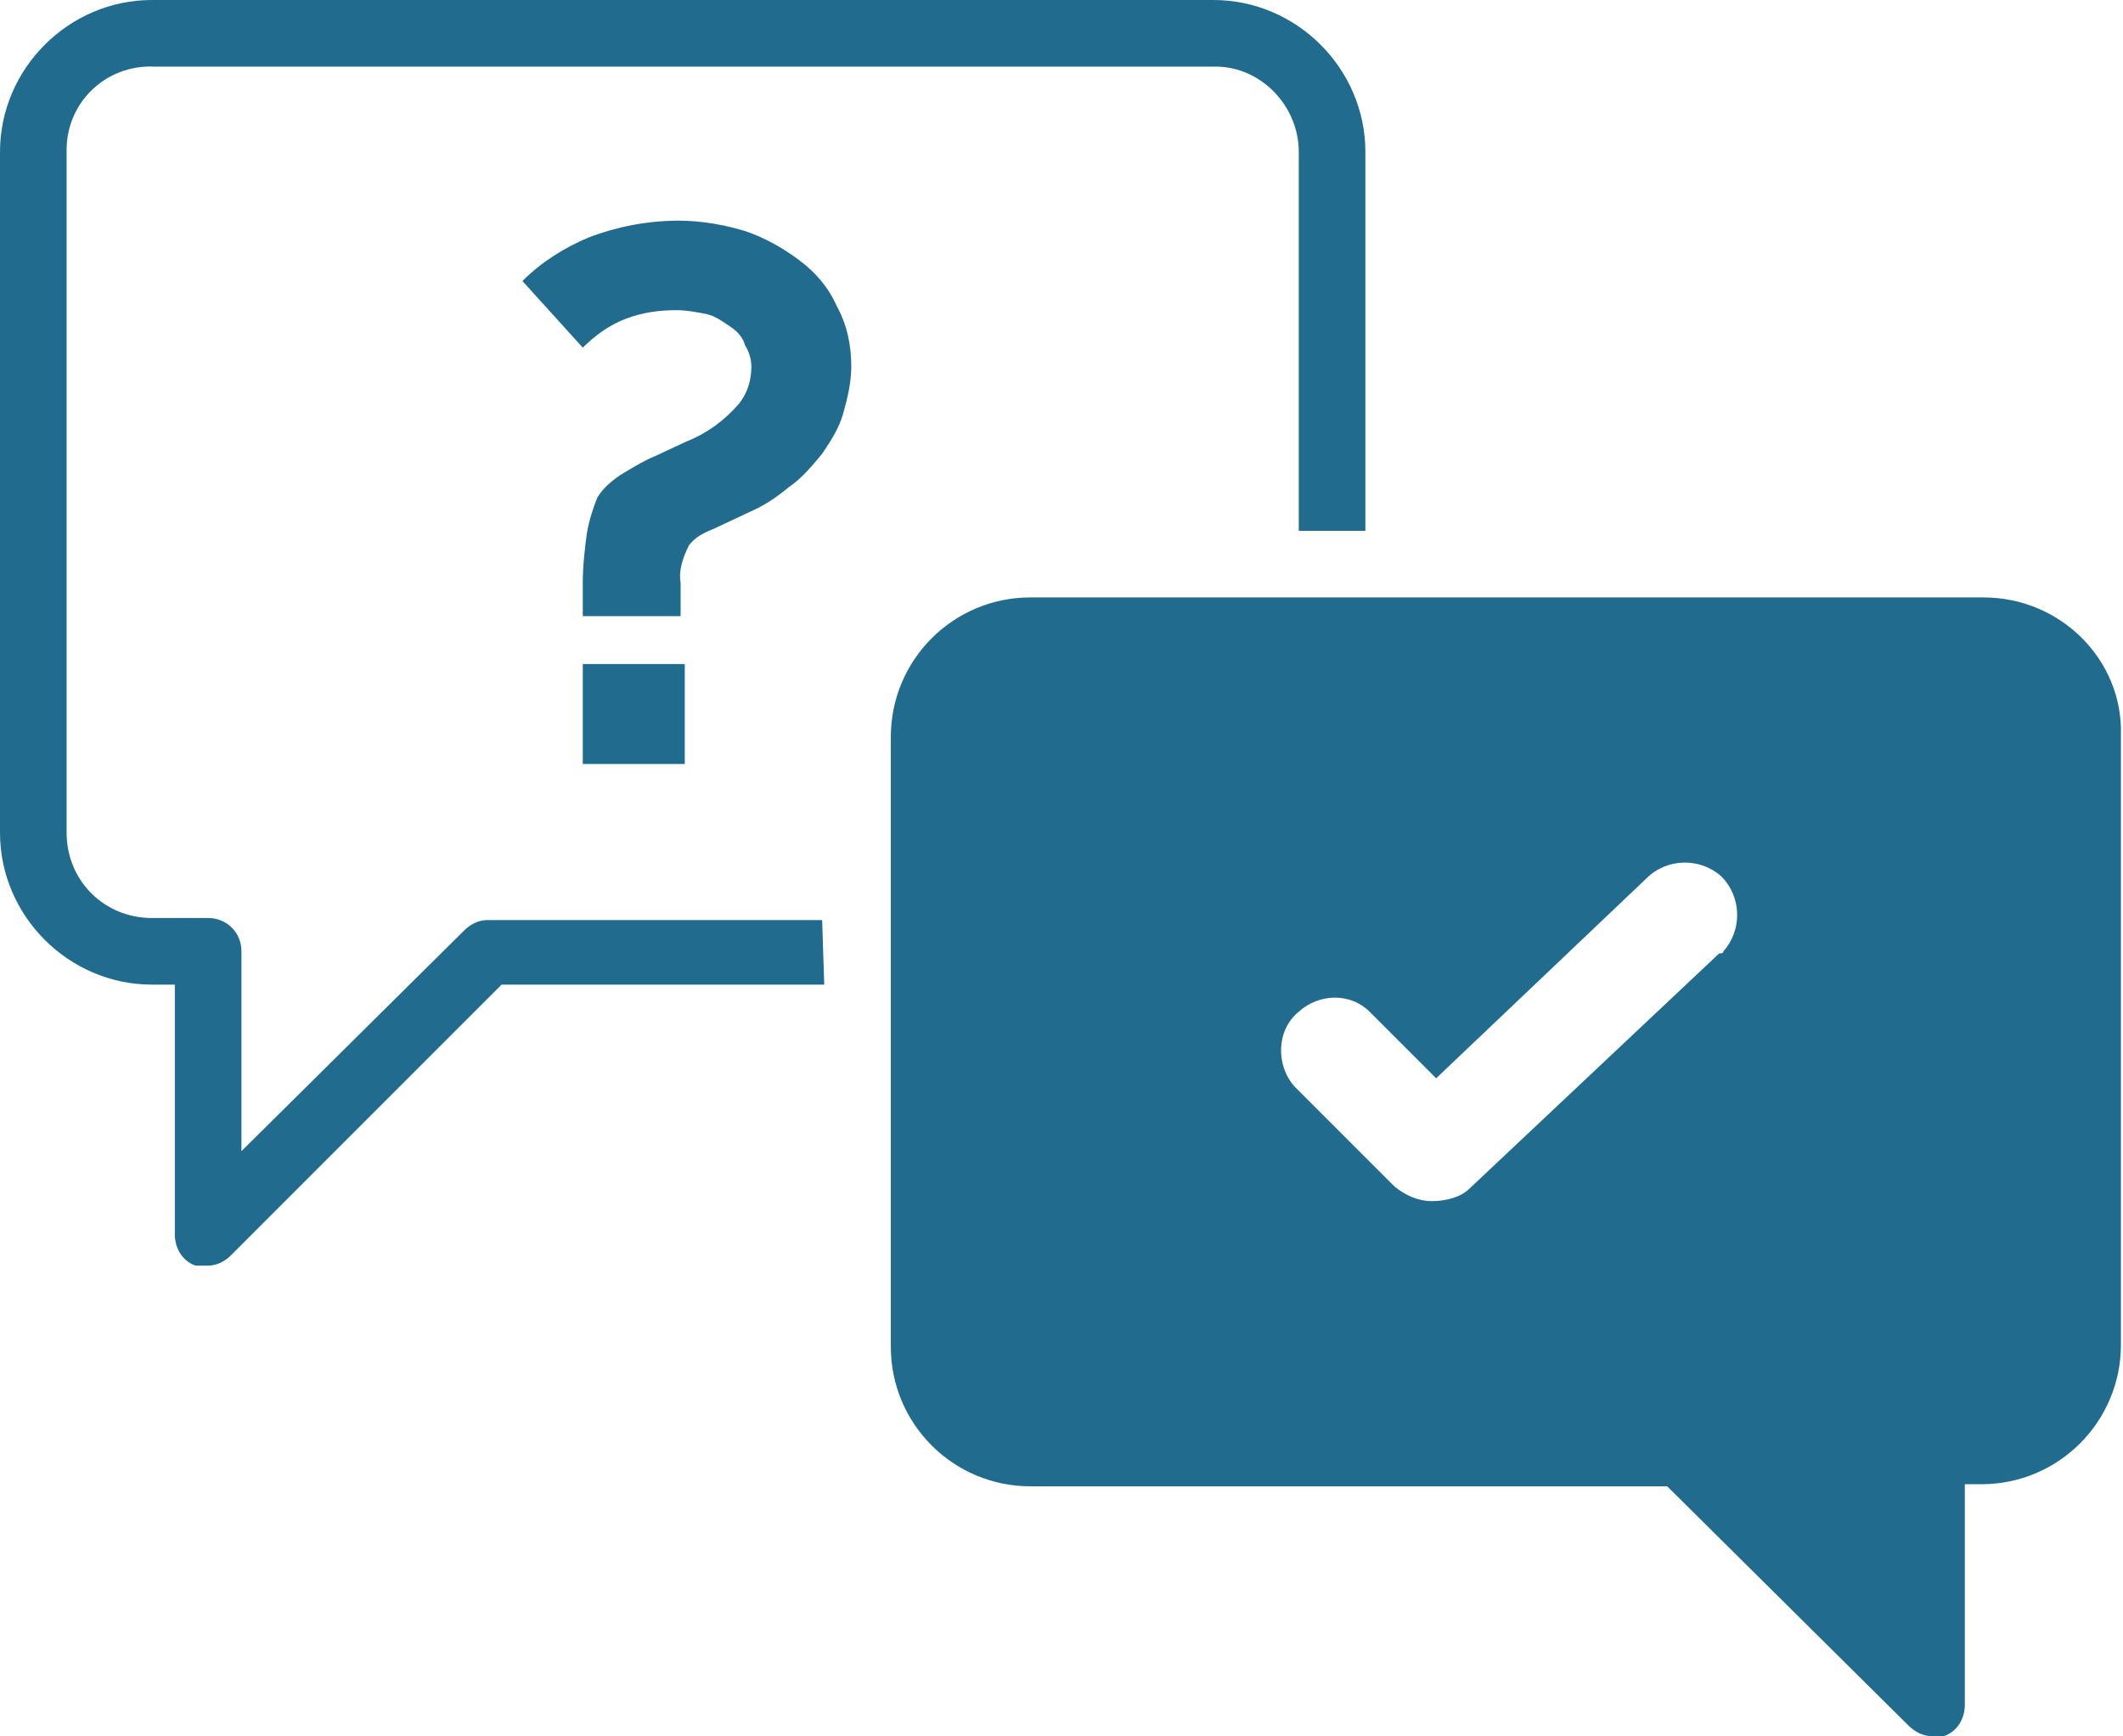
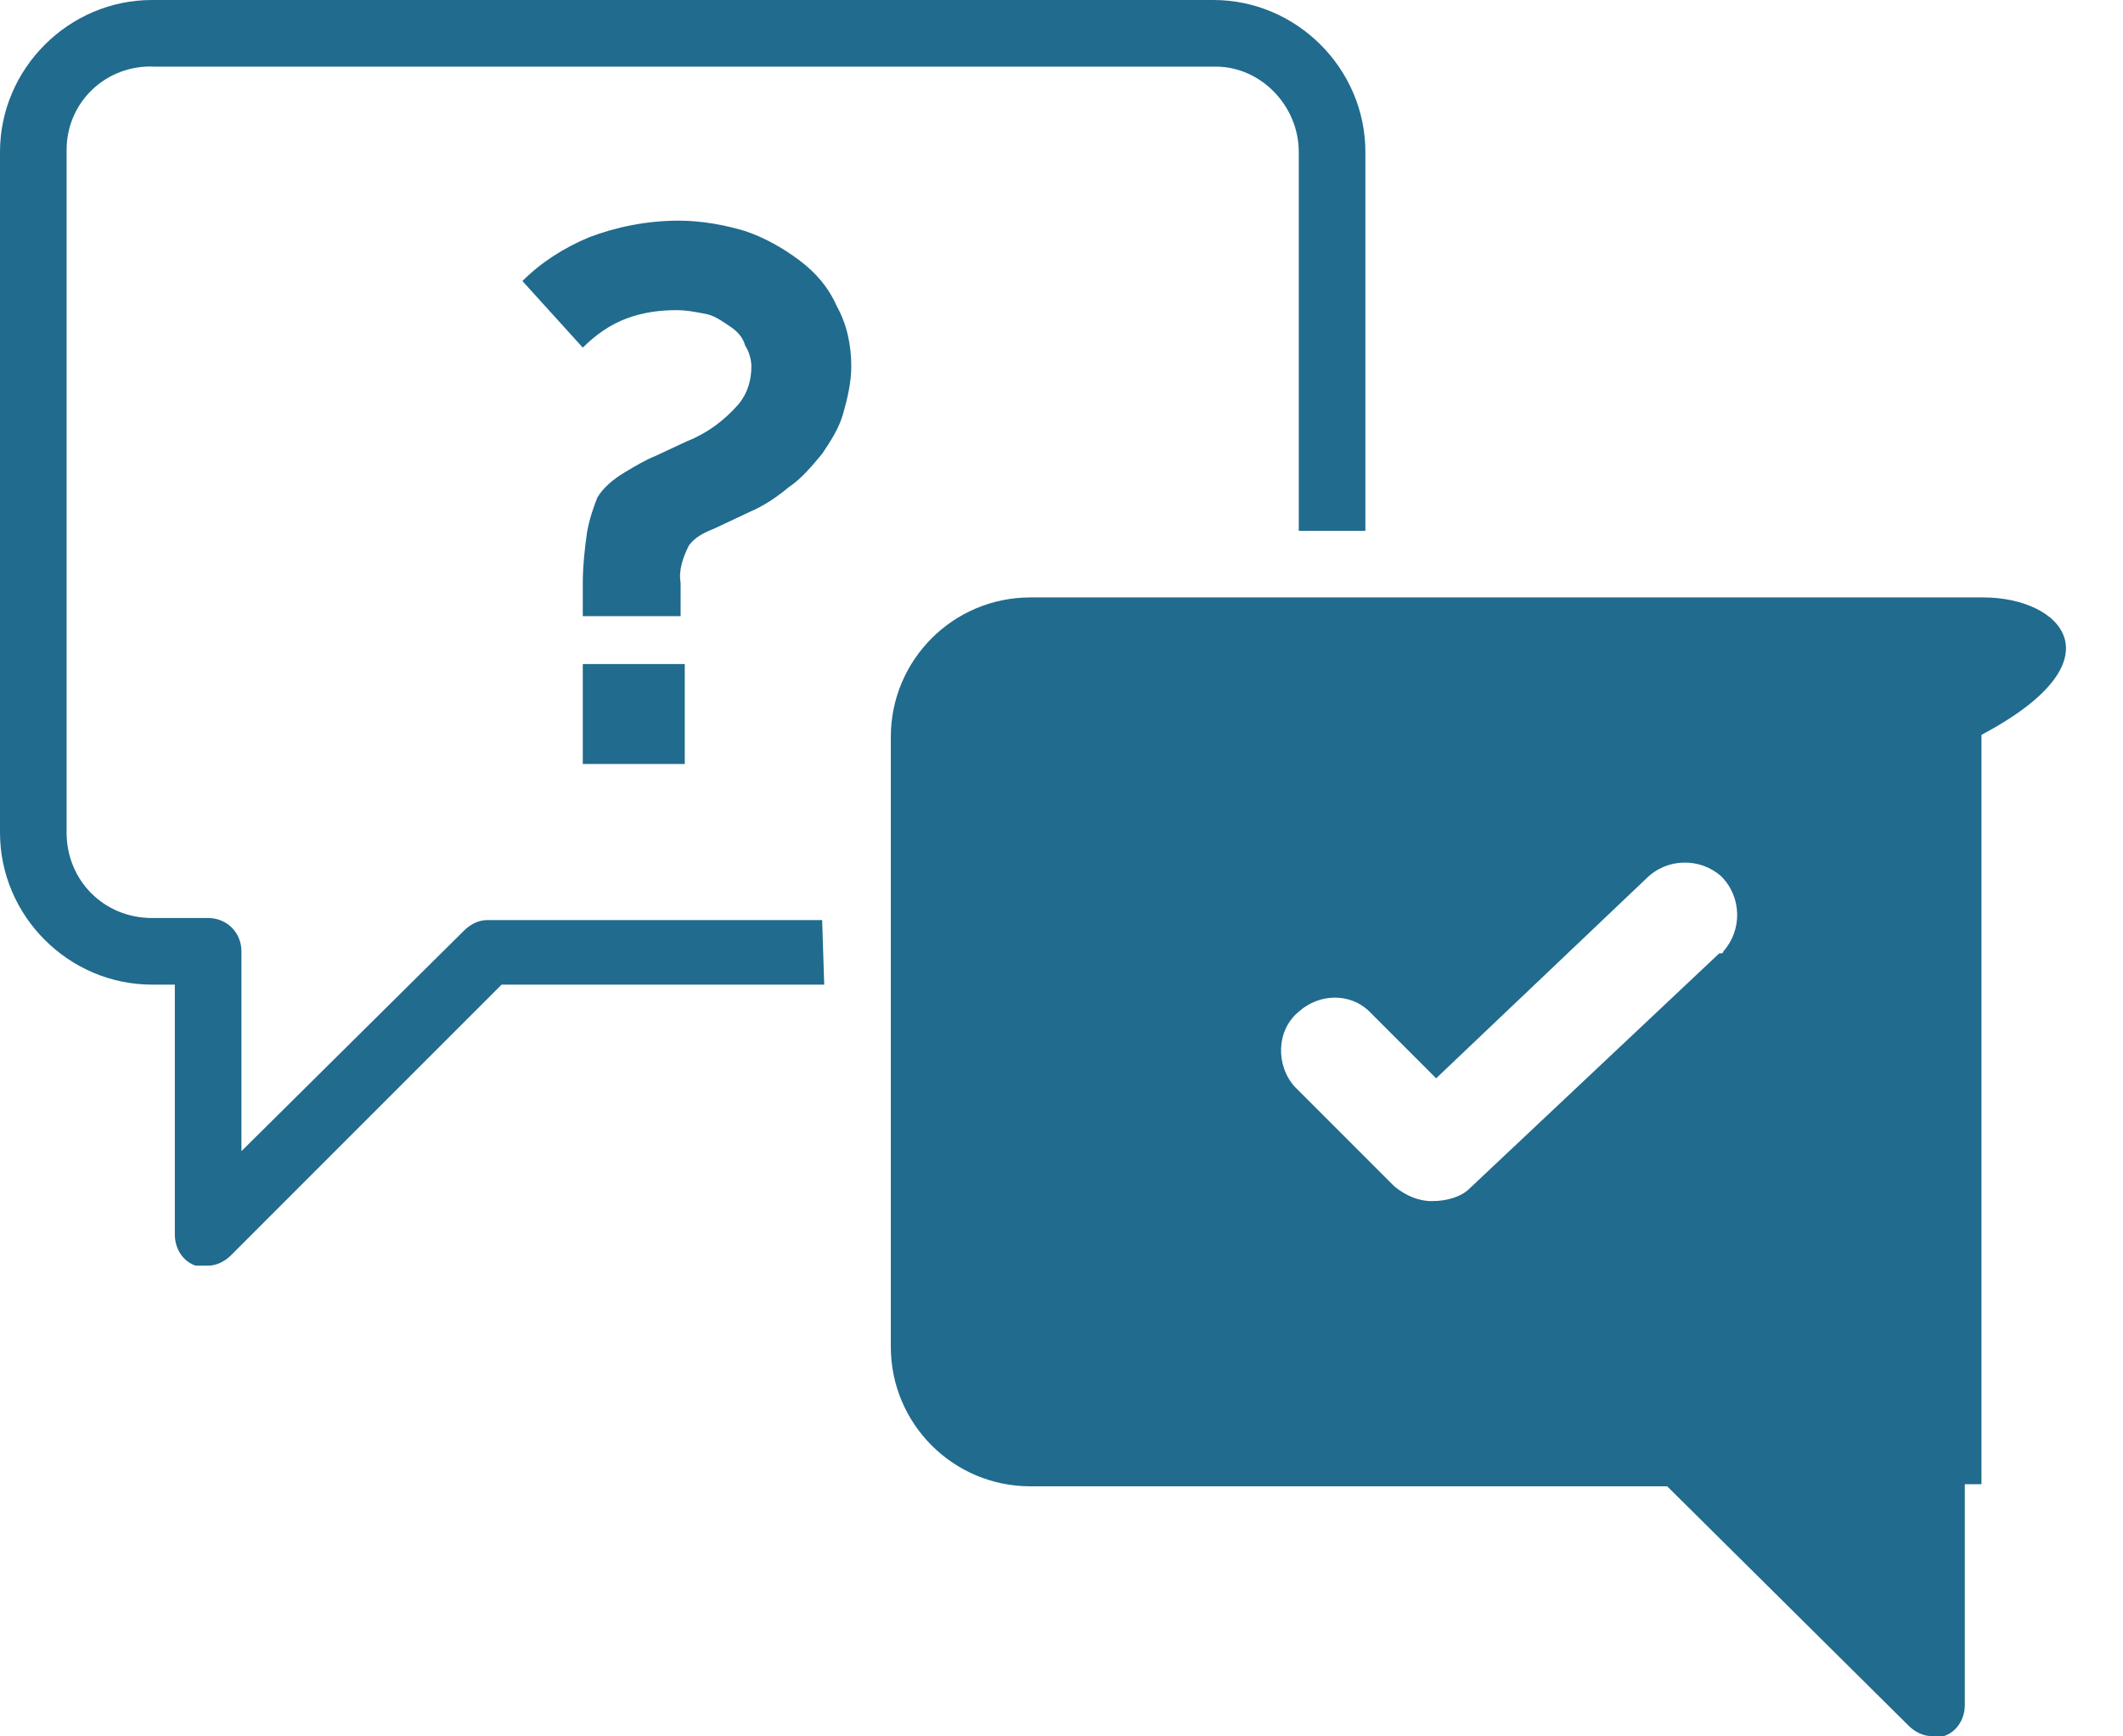
<svg xmlns="http://www.w3.org/2000/svg" version="1.1" id="Capa_1" x="0px" y="0px" viewBox="0 0 102 83.4" style="enable-background:new 0 0 102 83.4;" xml:space="preserve">
  <style type="text/css">
	.st0{fill:#206B8E;}
</style>
-   <path class="st0" d="M40.2,14.7c-0.4-0.9-1-1.6-1.8-2.2c-0.8-0.6-1.7-1.1-2.6-1.4c-1-0.3-2.1-0.5-3.2-0.5c-1.5,0-3,0.3-4.3,0.8  c-1.2,0.5-2.3,1.2-3.2,2.1l2.9,3.2c0.6-0.6,1.3-1.1,2.1-1.4c0.8-0.3,1.6-0.4,2.4-0.4c0.5,0,1,0.1,1.5,0.2c0.4,0.1,0.8,0.4,1.1,0.6  c0.3,0.2,0.6,0.5,0.7,0.9c0.2,0.3,0.3,0.7,0.3,1c0,0.7-0.2,1.3-0.6,1.8c-0.7,0.8-1.5,1.4-2.5,1.8l-1.5,0.7c-0.5,0.2-1,0.5-1.5,0.8  c-0.5,0.3-1,0.7-1.3,1.2c-0.2,0.5-0.4,1.1-0.5,1.7C28.1,26.3,28,27.2,28,28v1.6h4.7V28c-0.1-0.6,0.1-1.2,0.4-1.8  c0.3-0.4,0.7-0.6,1.2-0.8l1.7-0.8c0.7-0.3,1.3-0.7,1.9-1.2c0.6-0.4,1.1-1,1.6-1.6c0.4-0.6,0.8-1.2,1-1.9c0.2-0.7,0.4-1.5,0.4-2.3  c0-1-0.2-2-0.7-2.9 M32.9,31.9H28v4.8h4.9V31.9z M39.6,47.3H24.1l-13,13c-0.3,0.3-0.7,0.5-1.1,0.5c-0.2,0-0.4,0-0.6,0  c-0.6-0.2-1-0.8-1-1.5v-12H7.3C3.3,47.3,0,44,0,40V7.3C0,3.3,3.3,0,7.3,0h51c4,0,7.3,3.3,7.3,7.3v18.2h-3.2V7.3c0-2.2-1.8-4.1-4-4.1  h-51c-2.3-0.1-4.2,1.7-4.2,4c0,0,0,0.1,0,0.1V40c0,2.3,1.8,4.1,4.1,4.1H10c0.9,0,1.6,0.7,1.6,1.6v9.6l10.7-10.6  c0.3-0.3,0.7-0.5,1.1-0.5h16.1L39.6,47.3z M95.3,28.7H49.5c-3.7,0-6.7,3-6.7,6.7v29.3c0,3.7,3,6.7,6.7,6.7h30.6l11.6,11.5  c0.3,0.3,0.7,0.5,1.1,0.5c0.2,0,0.4,0,0.6,0c0.6-0.2,1-0.8,1-1.5V71.3h0.8c3.7,0,6.7-3,6.7-6.7V35.3C102,31.7,99,28.7,95.3,28.7z   M68.8,57.7c-0.7,0-1.3-0.3-1.8-0.7l-4.8-4.8c-0.9-1-0.9-2.7,0.2-3.6c1-0.9,2.5-0.9,3.4,0l3.2,3.2l10.1-9.6c1-1,2.6-1,3.6-0.1  c1,1,1,2.6,0.1,3.6c0,0.1-0.1,0.1-0.2,0.1l-12,11.3C70.2,57.5,69.5,57.7,68.8,57.7z" />
+   <path class="st0" d="M40.2,14.7c-0.4-0.9-1-1.6-1.8-2.2c-0.8-0.6-1.7-1.1-2.6-1.4c-1-0.3-2.1-0.5-3.2-0.5c-1.5,0-3,0.3-4.3,0.8  c-1.2,0.5-2.3,1.2-3.2,2.1l2.9,3.2c0.6-0.6,1.3-1.1,2.1-1.4c0.8-0.3,1.6-0.4,2.4-0.4c0.5,0,1,0.1,1.5,0.2c0.4,0.1,0.8,0.4,1.1,0.6  c0.3,0.2,0.6,0.5,0.7,0.9c0.2,0.3,0.3,0.7,0.3,1c0,0.7-0.2,1.3-0.6,1.8c-0.7,0.8-1.5,1.4-2.5,1.8l-1.5,0.7c-0.5,0.2-1,0.5-1.5,0.8  c-0.5,0.3-1,0.7-1.3,1.2c-0.2,0.5-0.4,1.1-0.5,1.7C28.1,26.3,28,27.2,28,28v1.6h4.7V28c-0.1-0.6,0.1-1.2,0.4-1.8  c0.3-0.4,0.7-0.6,1.2-0.8l1.7-0.8c0.7-0.3,1.3-0.7,1.9-1.2c0.6-0.4,1.1-1,1.6-1.6c0.4-0.6,0.8-1.2,1-1.9c0.2-0.7,0.4-1.5,0.4-2.3  c0-1-0.2-2-0.7-2.9 M32.9,31.9H28v4.8h4.9V31.9z M39.6,47.3H24.1l-13,13c-0.3,0.3-0.7,0.5-1.1,0.5c-0.2,0-0.4,0-0.6,0  c-0.6-0.2-1-0.8-1-1.5v-12H7.3C3.3,47.3,0,44,0,40V7.3C0,3.3,3.3,0,7.3,0h51c4,0,7.3,3.3,7.3,7.3v18.2h-3.2V7.3c0-2.2-1.8-4.1-4-4.1  h-51c-2.3-0.1-4.2,1.7-4.2,4c0,0,0,0.1,0,0.1V40c0,2.3,1.8,4.1,4.1,4.1H10c0.9,0,1.6,0.7,1.6,1.6v9.6l10.7-10.6  c0.3-0.3,0.7-0.5,1.1-0.5h16.1L39.6,47.3z M95.3,28.7H49.5c-3.7,0-6.7,3-6.7,6.7v29.3c0,3.7,3,6.7,6.7,6.7h30.6l11.6,11.5  c0.3,0.3,0.7,0.5,1.1,0.5c0.2,0,0.4,0,0.6,0c0.6-0.2,1-0.8,1-1.5V71.3h0.8V35.3C102,31.7,99,28.7,95.3,28.7z   M68.8,57.7c-0.7,0-1.3-0.3-1.8-0.7l-4.8-4.8c-0.9-1-0.9-2.7,0.2-3.6c1-0.9,2.5-0.9,3.4,0l3.2,3.2l10.1-9.6c1-1,2.6-1,3.6-0.1  c1,1,1,2.6,0.1,3.6c0,0.1-0.1,0.1-0.2,0.1l-12,11.3C70.2,57.5,69.5,57.7,68.8,57.7z" />
</svg>